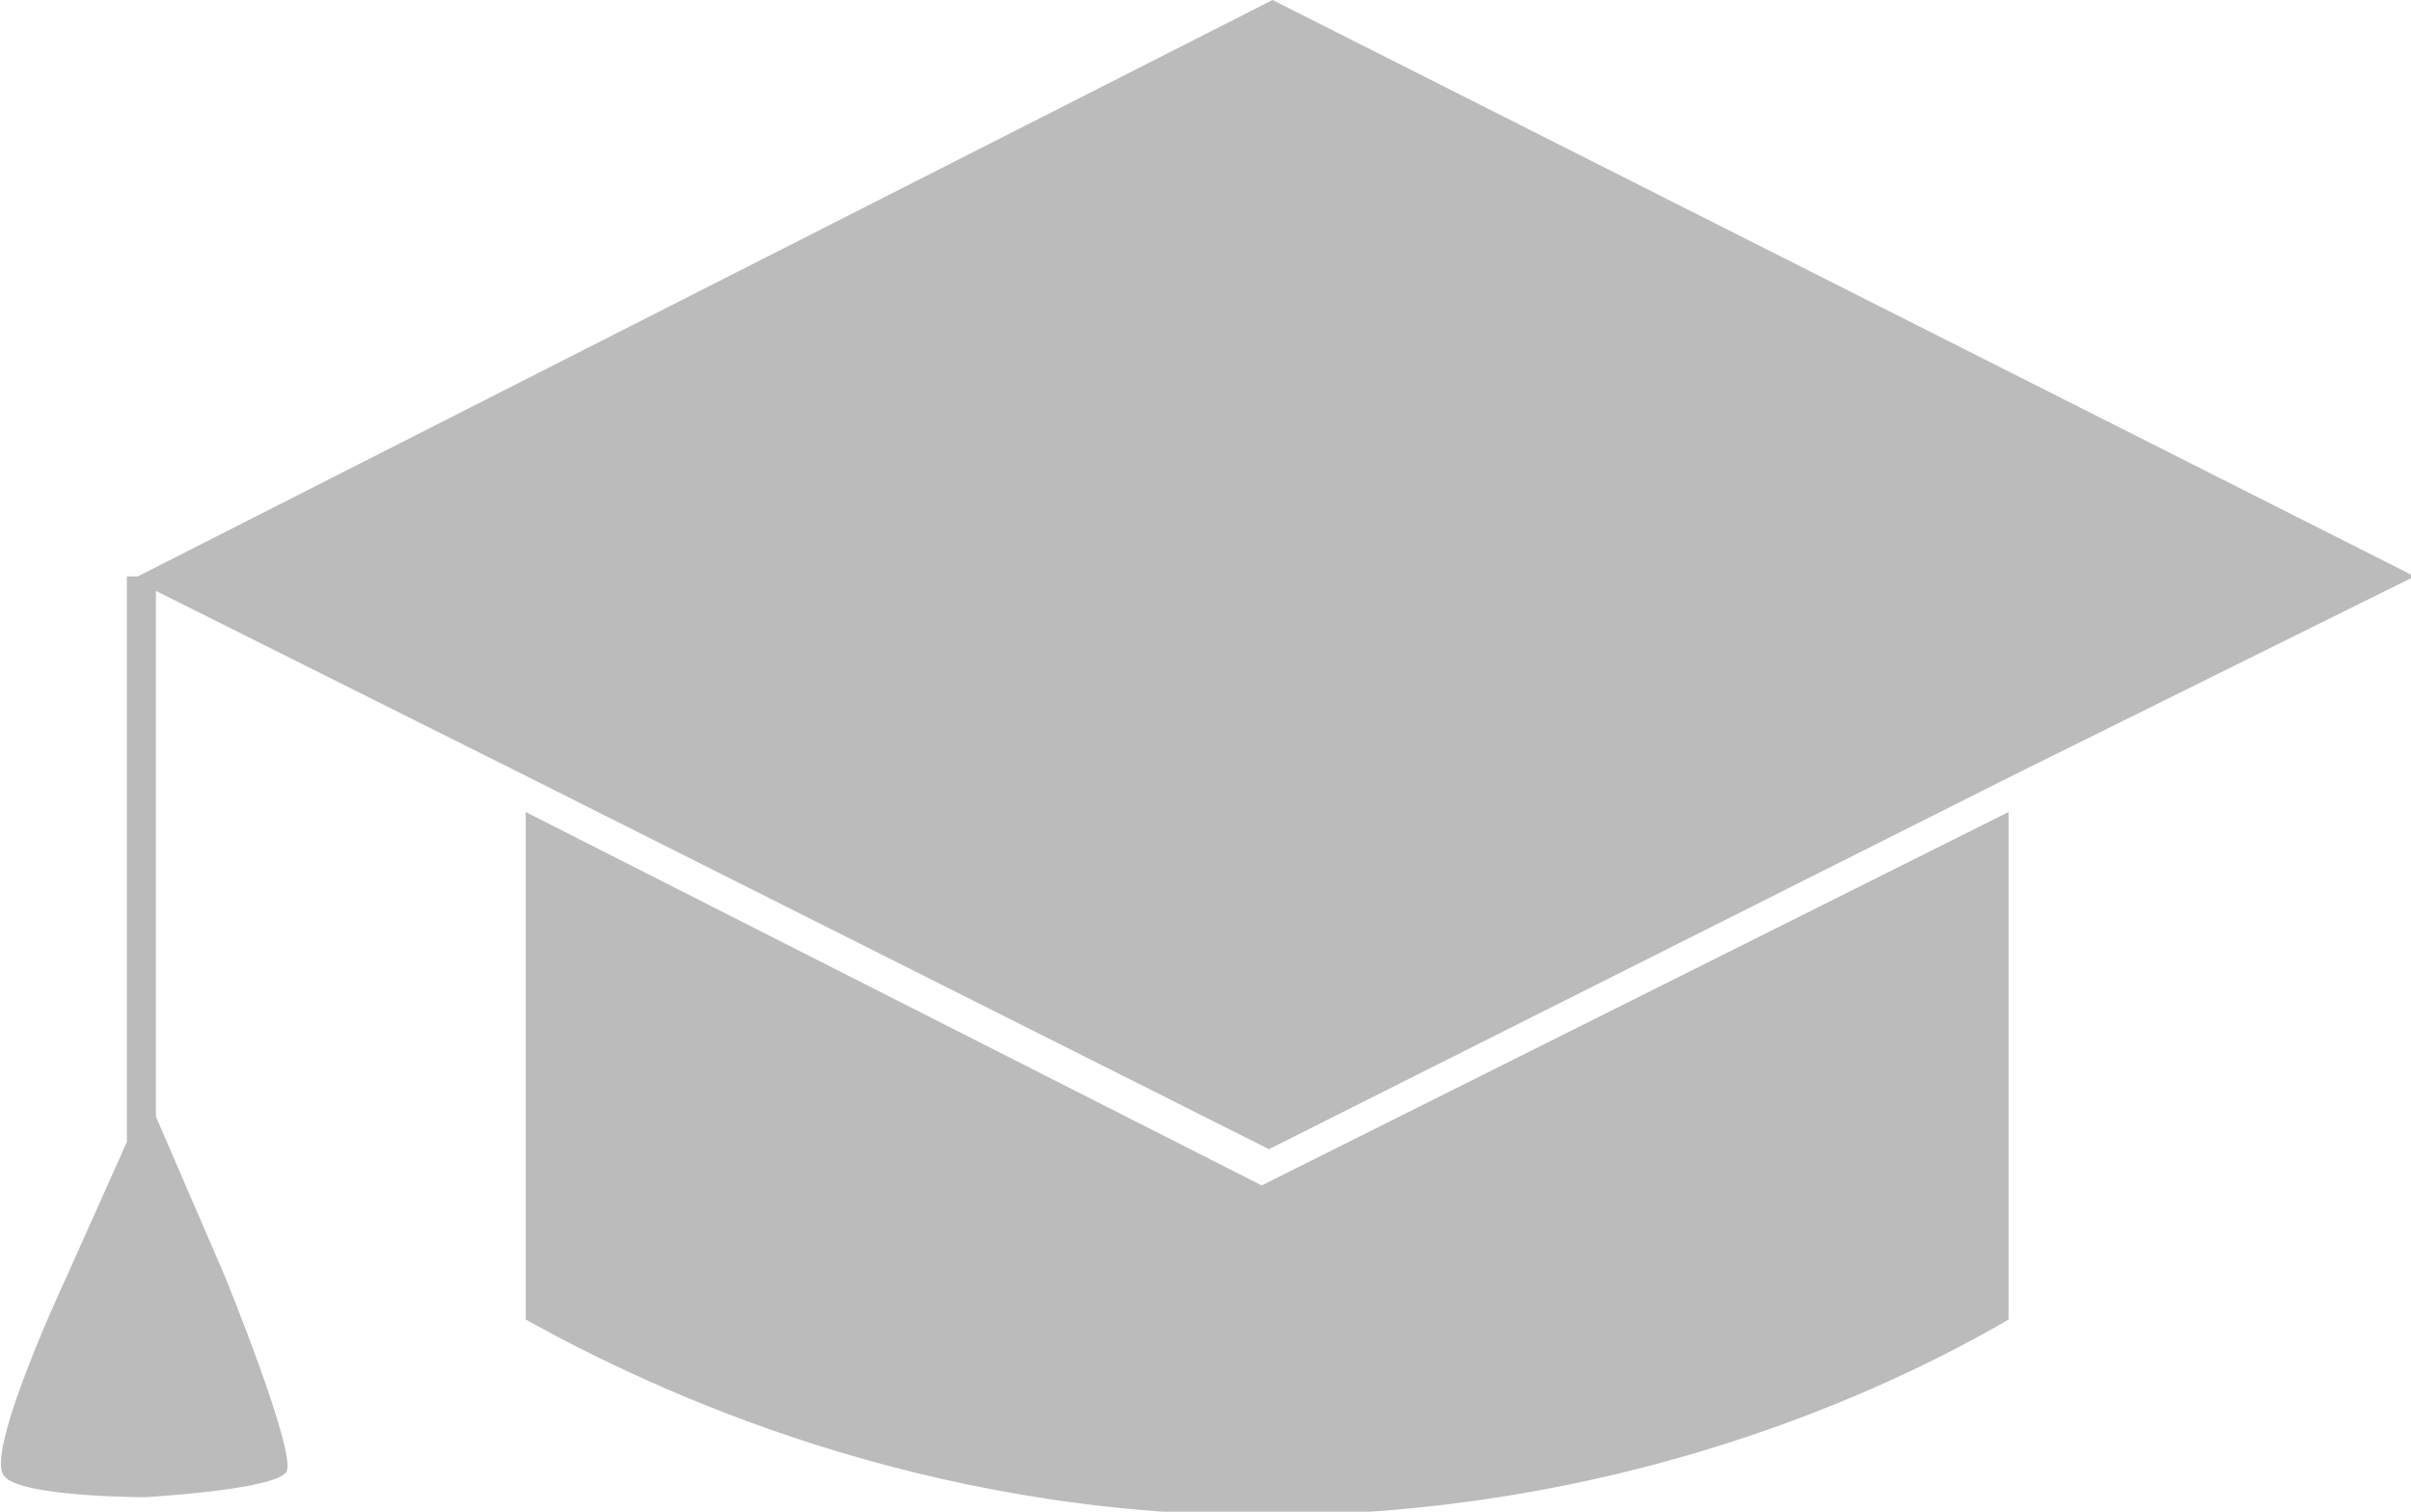
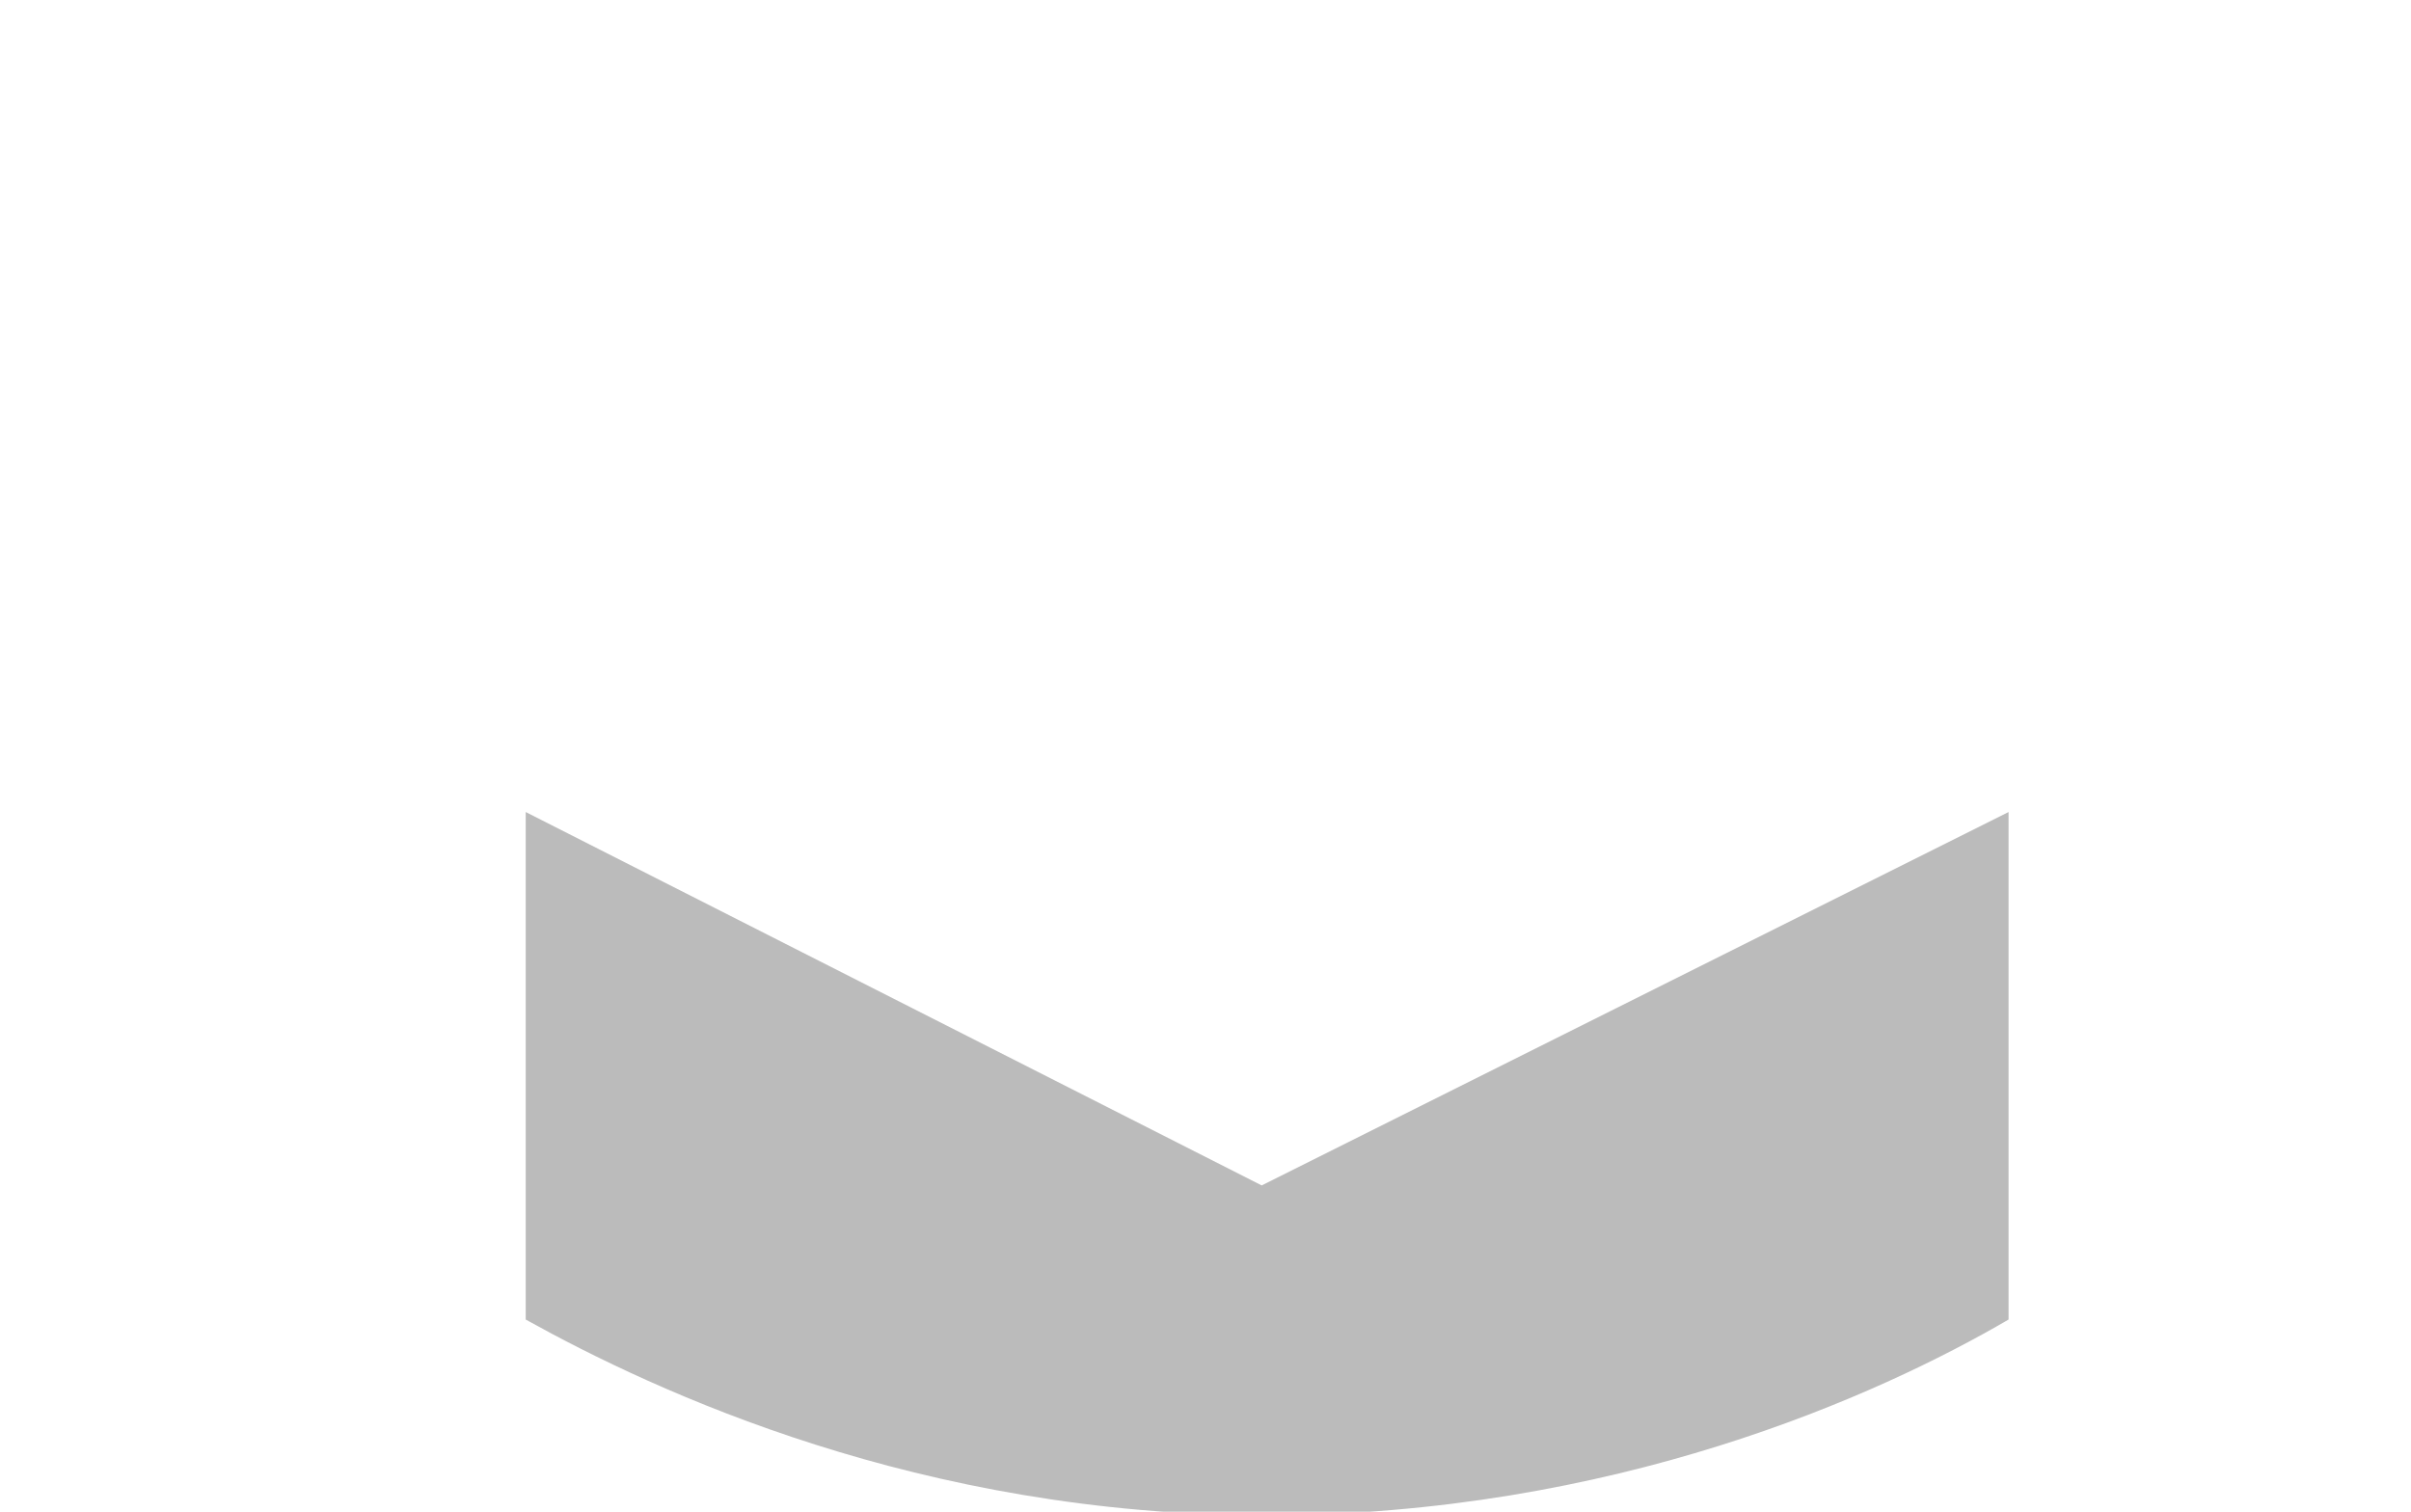
<svg xmlns="http://www.w3.org/2000/svg" version="1.1" id="Icons" x="0px" y="0px" viewBox="0 0 66.5 41.7" style="enable-background:new 0 0 66.5 41.7;" xml:space="preserve">
  <style type="text/css">
	.st0{fill:#BBBBBB;}
</style>
  <g>
    <path class="st0" d="M14.5,22.4v14c3.6,2,10.9,5.4,20.4,5.4c9.6,0,16.9-3.3,20.5-5.4v-14L34.8,32.7L14.5,22.4z" />
-     <path class="st0" d="M3.5,15.9L3.5,15.9L3.5,15.9v15.6l-1.7,3.8c0,0-2.2,4.7-1.7,5.4C0.5,41.3,4,41.3,4,41.3s3.6-0.2,3.9-0.7   c0.3-0.5-1.7-5.4-1.7-5.4l-1.9-4.4V16.3l10.2,5.1L35,31.7l20.5-10.3l11.1-5.5L35.1,0L3.8,15.9" />
  </g>
</svg>